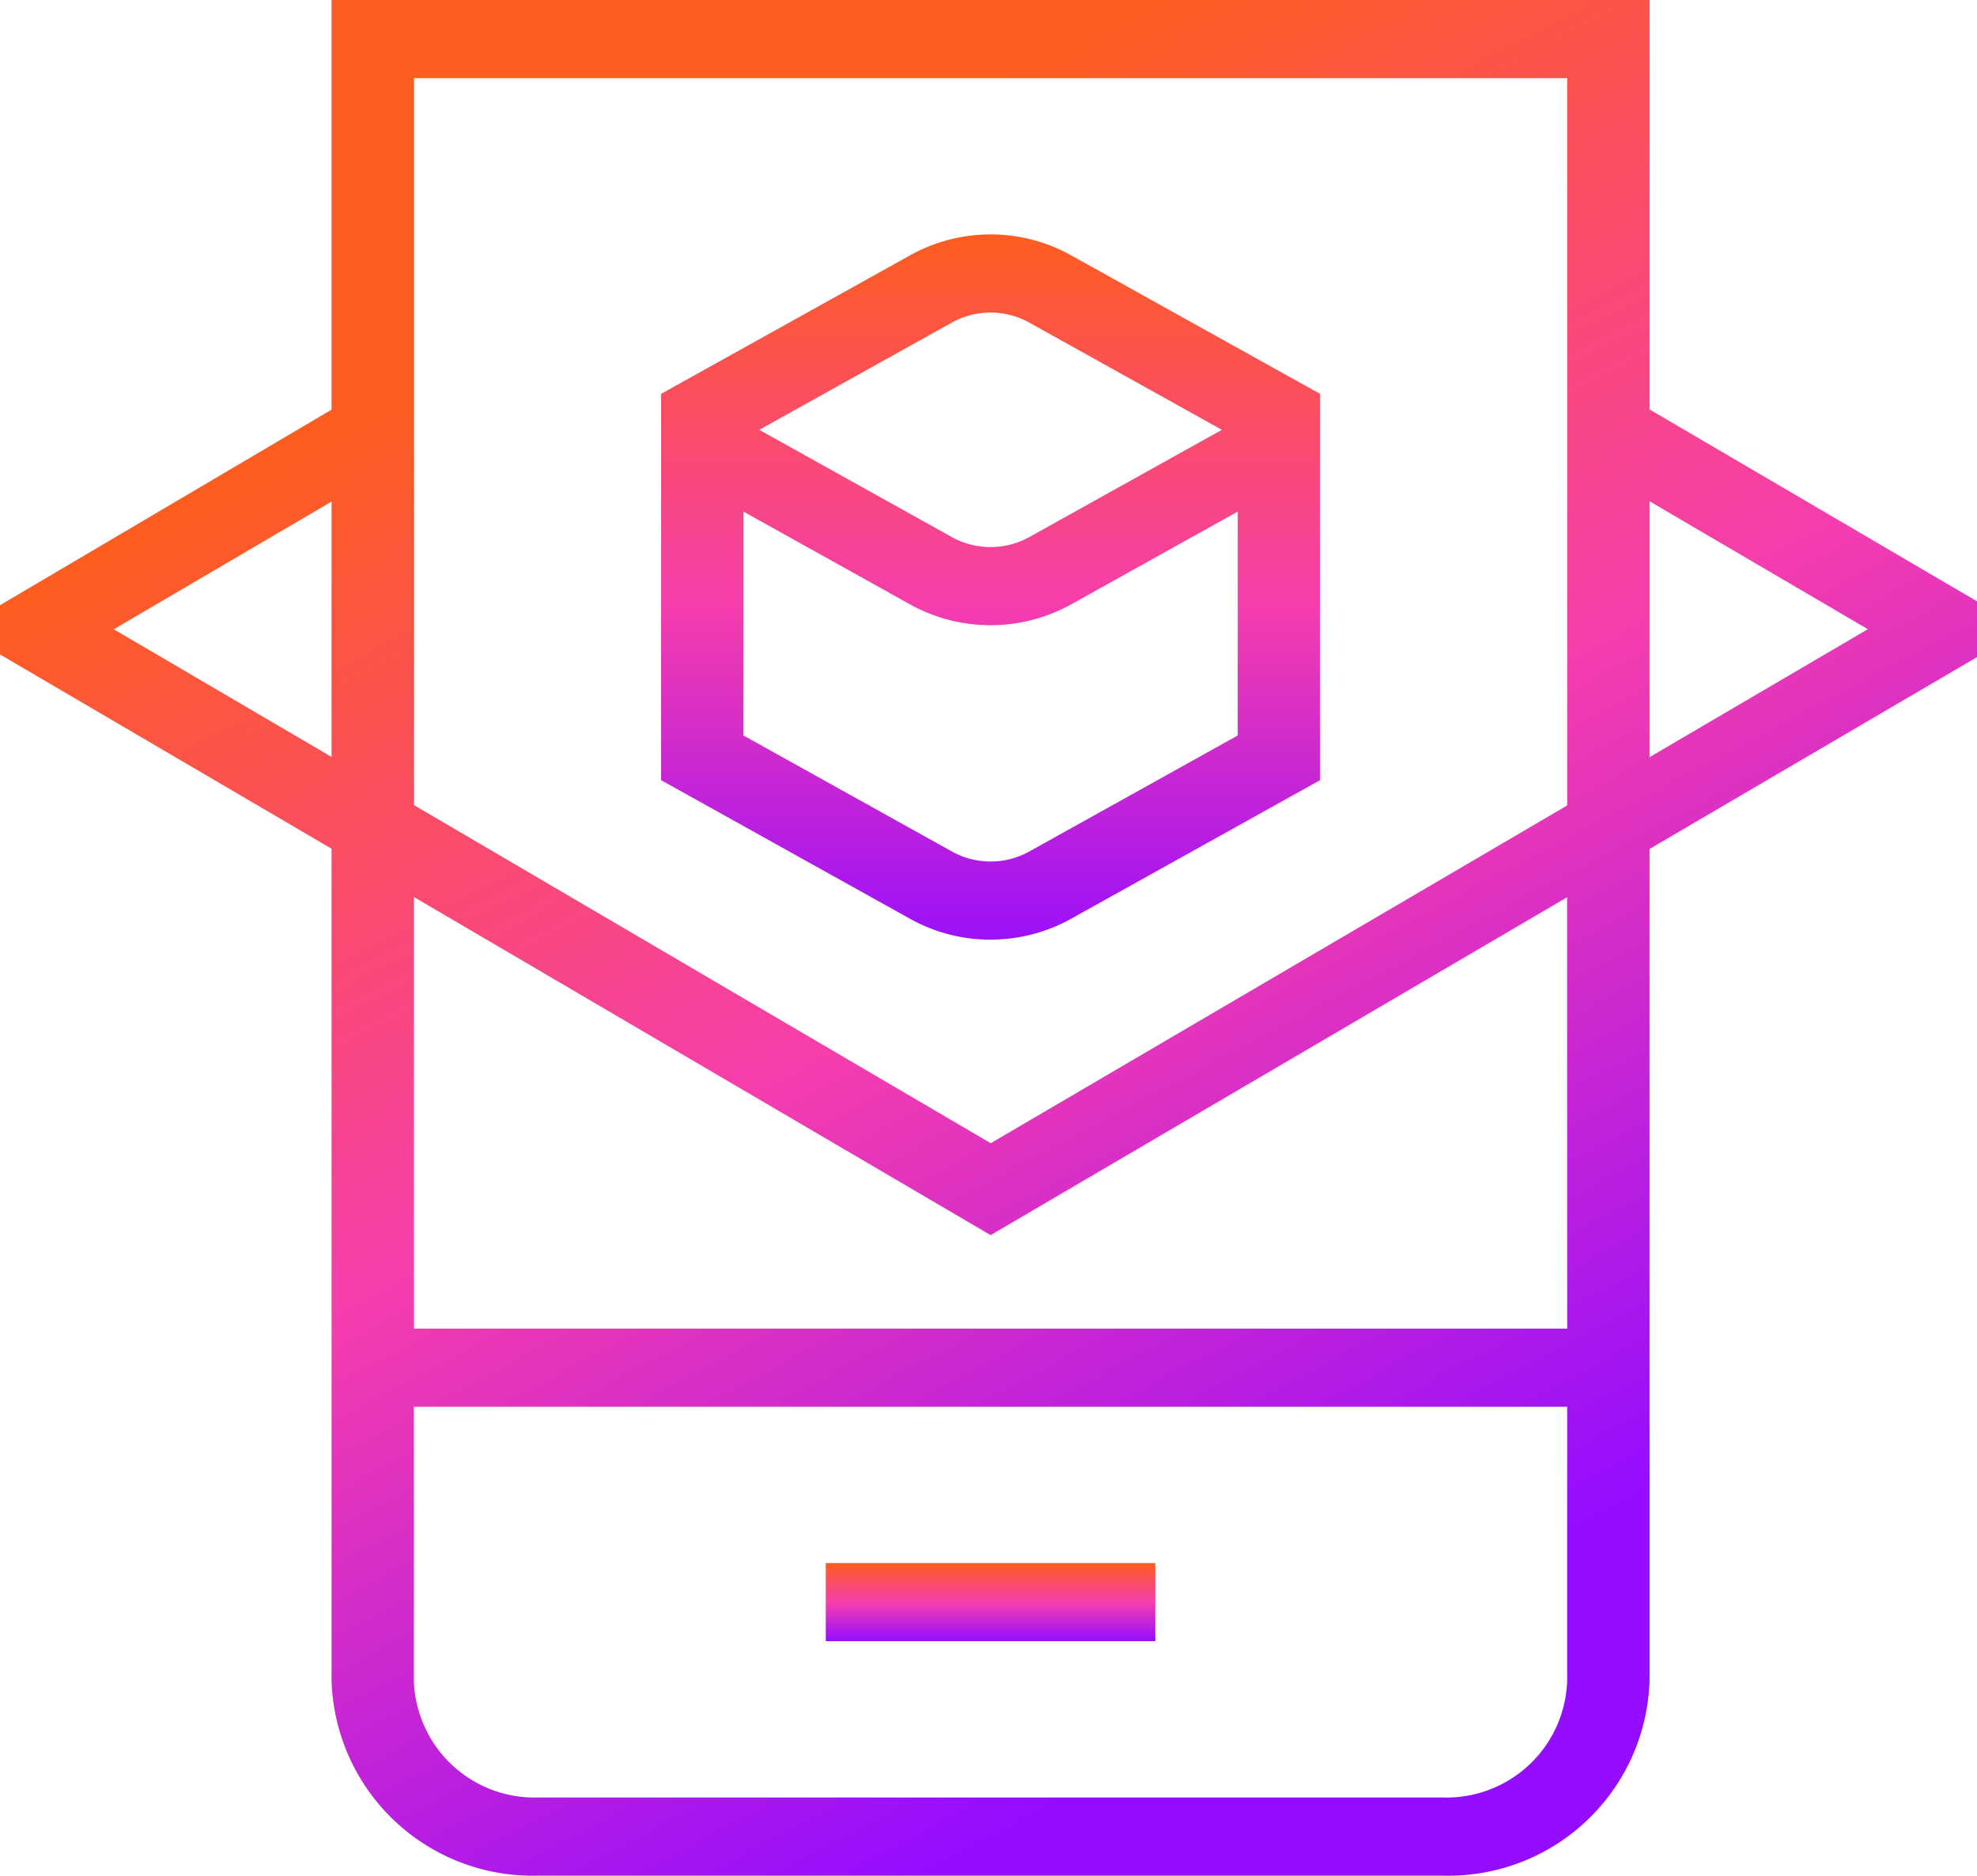
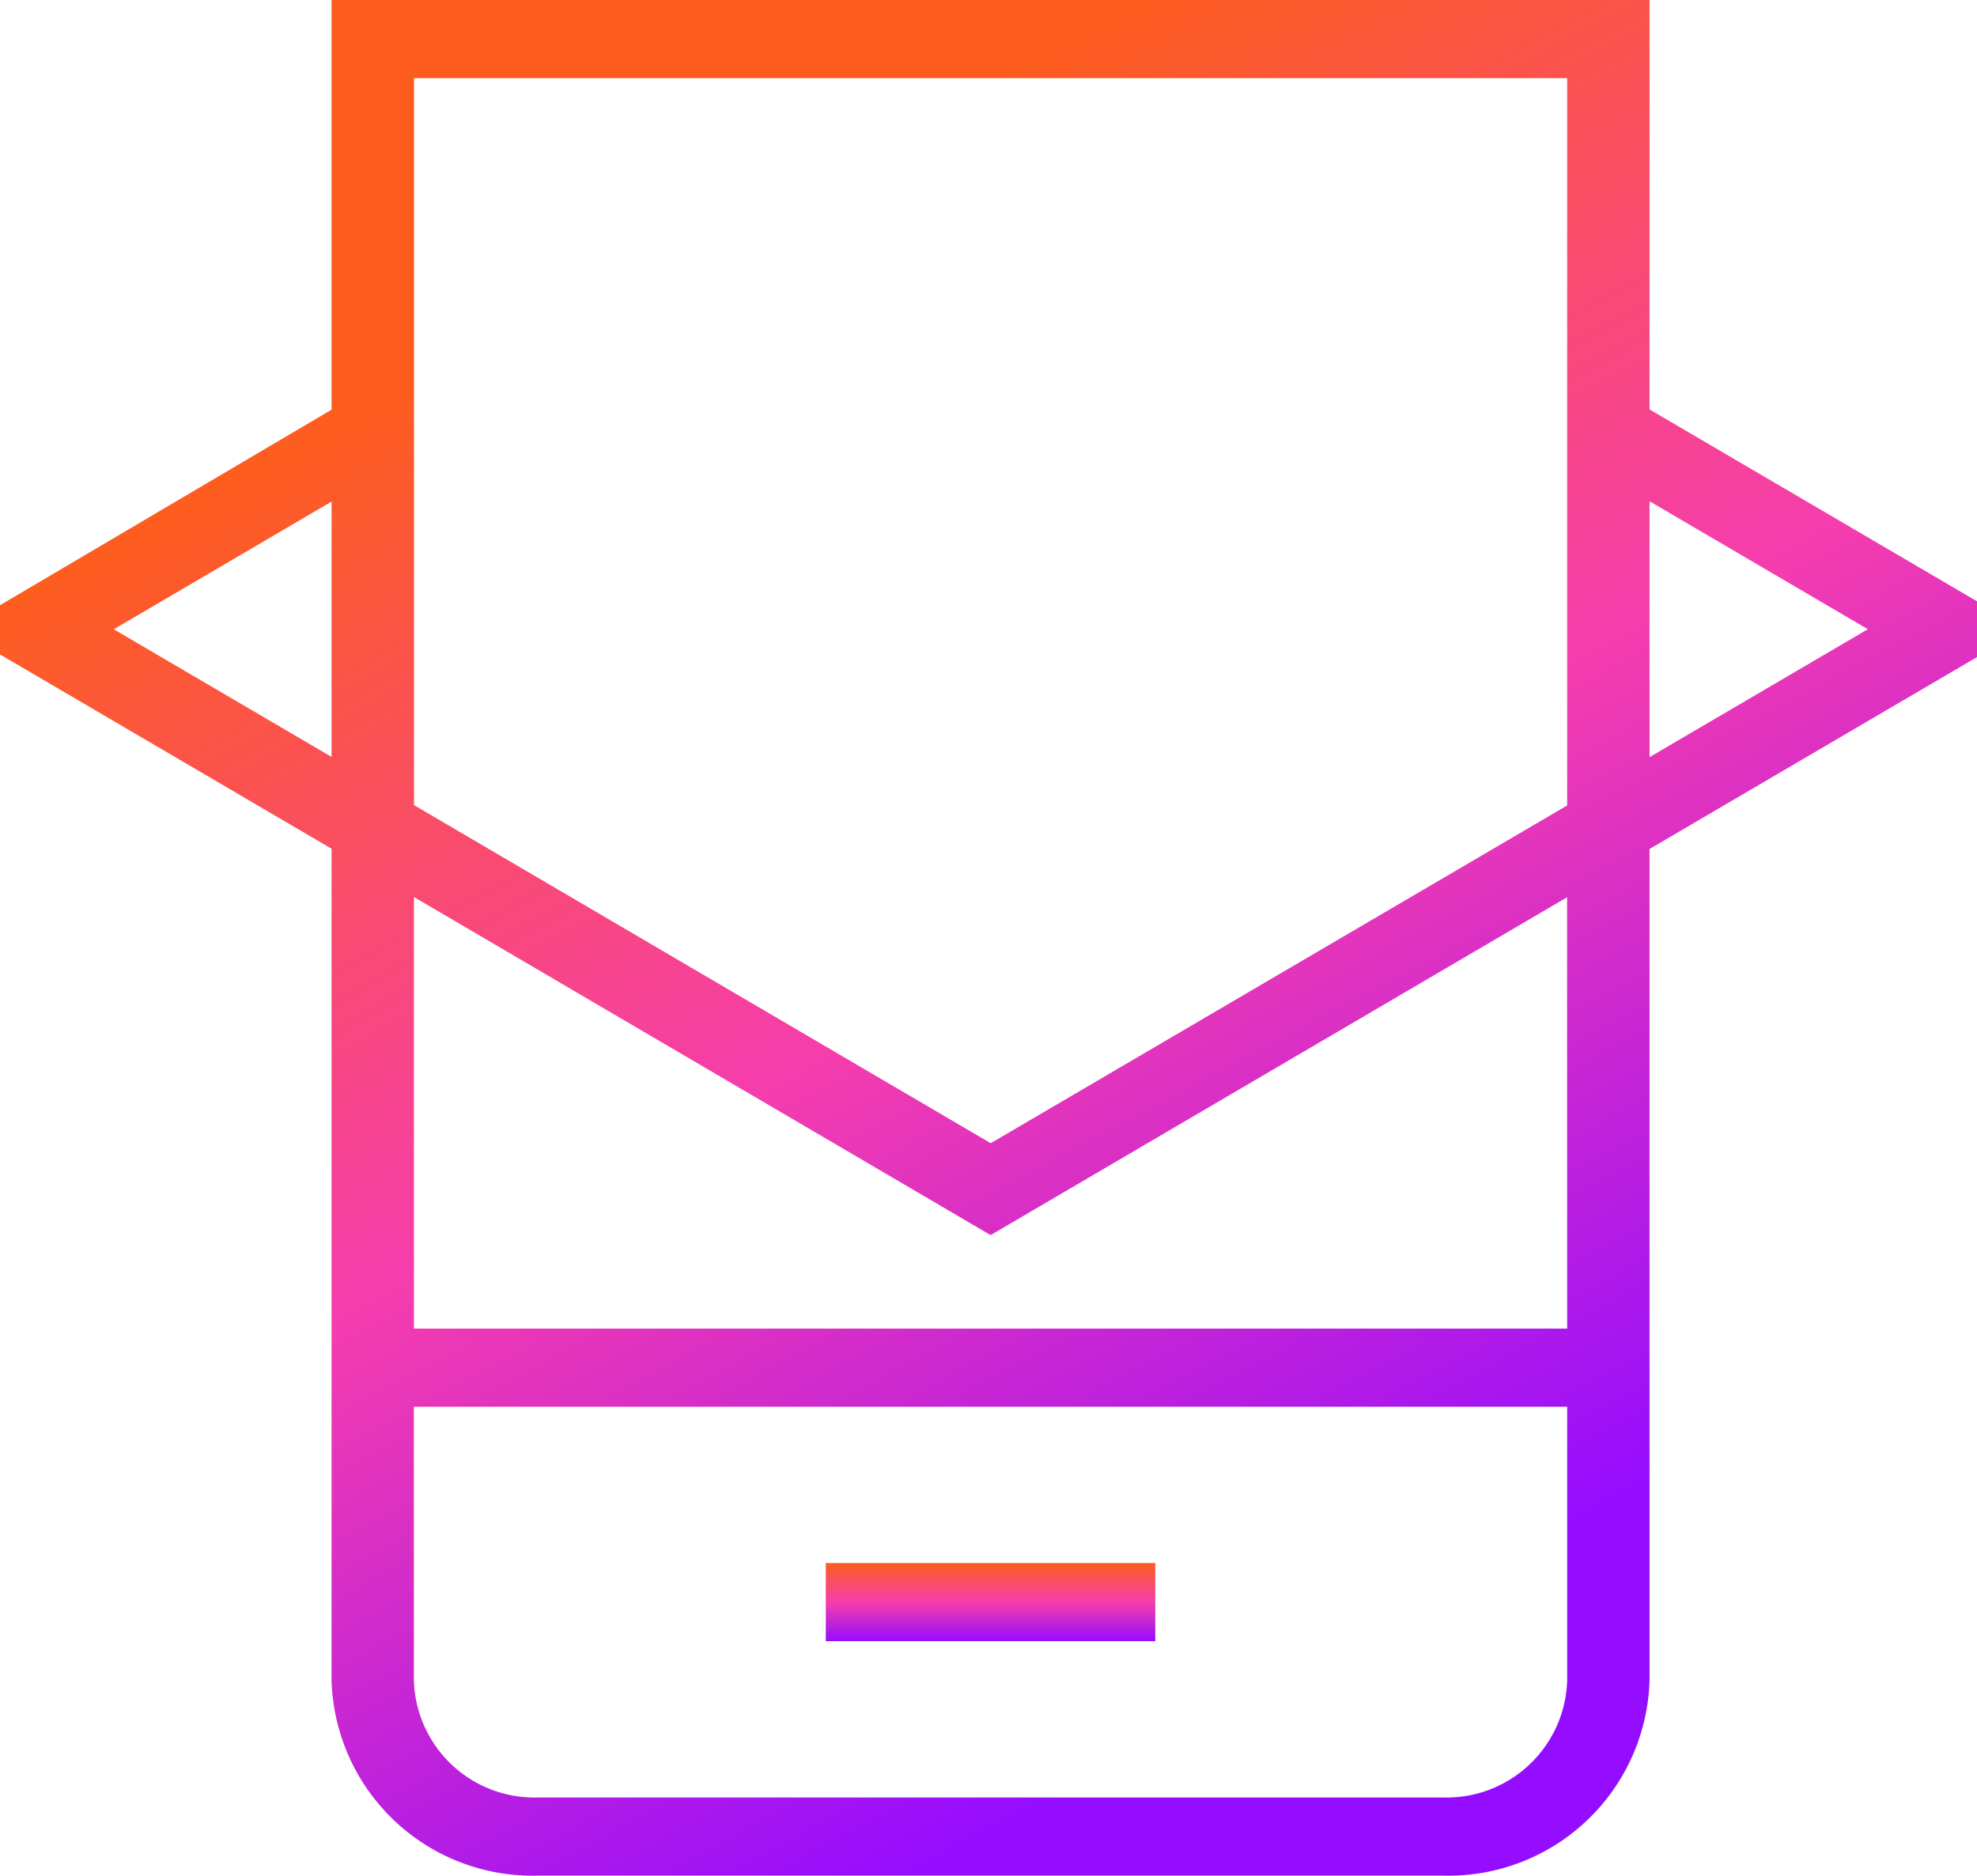
<svg xmlns="http://www.w3.org/2000/svg" xmlns:xlink="http://www.w3.org/1999/xlink" id="XAR-MB-icono-3" width="84.333" height="80" viewBox="0 0 84.333 80">
  <defs>
    <linearGradient id="linear-gradient" x1="0.5" x2="0.5" y2="1" gradientUnits="objectBoundingBox">
      <stop offset="0" stop-color="#fe5d1f" />
      <stop offset="0.506" stop-color="#f53dad" />
      <stop offset="1" stop-color="#950dff" />
    </linearGradient>
    <linearGradient id="linear-gradient-3" x1="0.295" y1="0.154" x2="0.704" y2="0.869" xlink:href="#linear-gradient" />
  </defs>
  <path id="Path_228" data-name="Path 228" d="M10,20H24.055v3.333H10Z" transform="translate(25.226 46.667)" fill="url(#linear-gradient)" />
-   <path id="Path_229" data-name="Path 229" d="M22.053,33.078a7.04,7.04,0,0,0,3.419-.88l10.636-5.92V9.8L25.472,3.882a7.057,7.057,0,0,0-6.834,0L8,9.8V26.278L18.637,32.2a7.03,7.03,0,0,0,3.419.88ZM20.412,6.755a3.4,3.4,0,0,1,3.282,0l8.226,4.58-8.226,4.58a3.407,3.407,0,0,1-3.282,0l-8.226-4.58Zm-8.9,8.067,7.123,3.967a7.082,7.082,0,0,0,6.838,0l7.123-3.967v9.55l-8.9,4.953a3.4,3.4,0,0,1-3.282,0l-8.9-4.953V14.825Z" transform="translate(20.201 6.998)" fill="url(#linear-gradient)" />
  <path id="Path_230" data-name="Path 230" d="M70.34,17.463V0H14.118V17.473L-.025,25.813v2.1L14.118,36.2V71.667A8.58,8.58,0,0,0,22.9,80H61.555a8.58,8.58,0,0,0,8.785-8.333V36.21l13.968-8.183v-2.38ZM14.118,32.283,4.828,26.84l9.291-5.447ZM66.826,71.667a5.147,5.147,0,0,1-5.271,5H22.9a5.147,5.147,0,0,1-5.271-5V60H66.826Zm0-15H17.632V38.26l24.6,14.42,24.59-14.41Zm0-22.313L42.236,48.76l-24.6-14.42V3.333H66.826Zm3.514-2.06V21.38l9.312,5.457Z" transform="translate(0.025)" fill="url(#linear-gradient-3)" />
</svg>